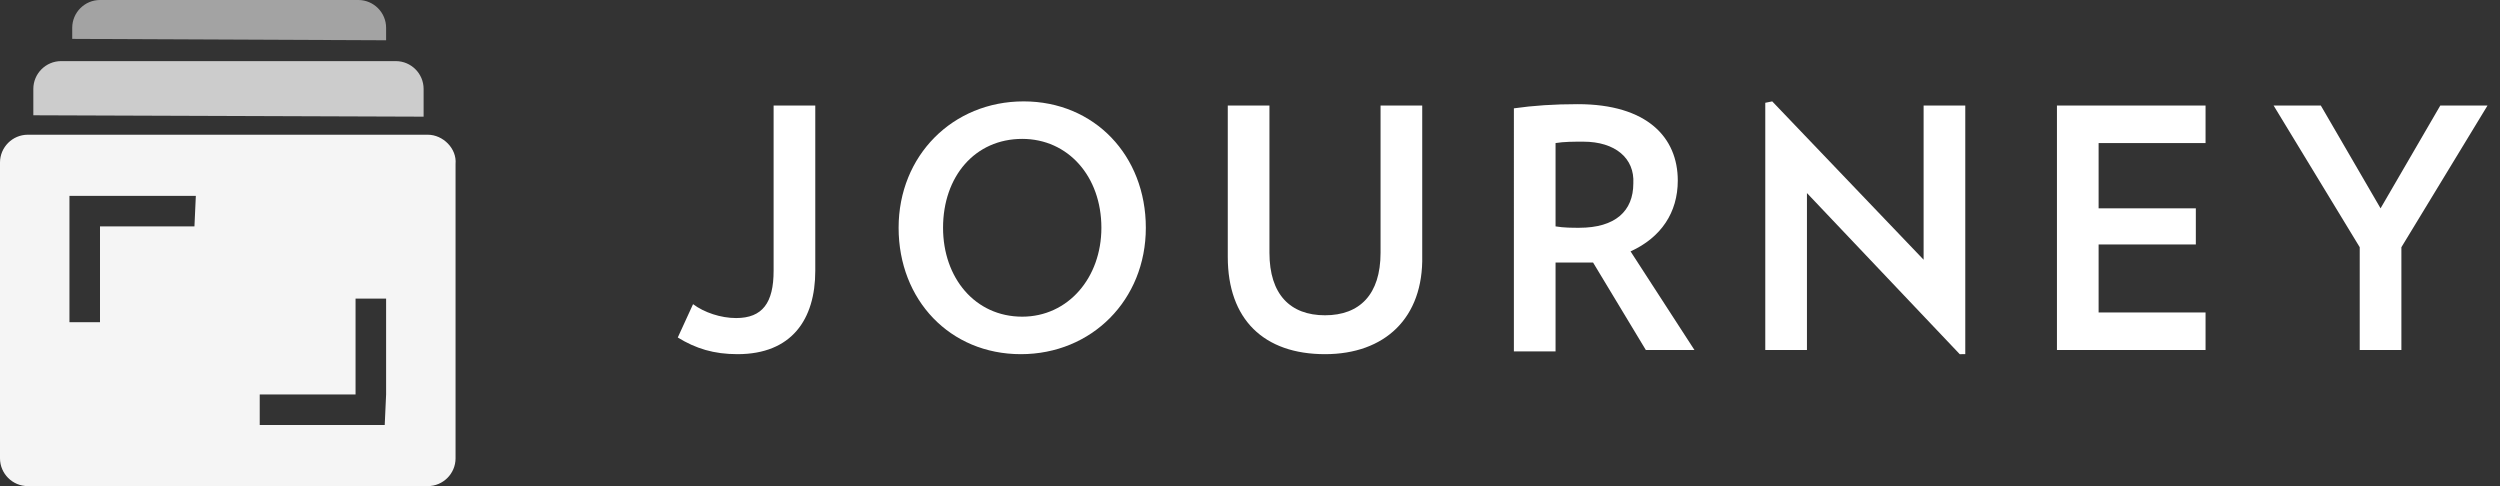
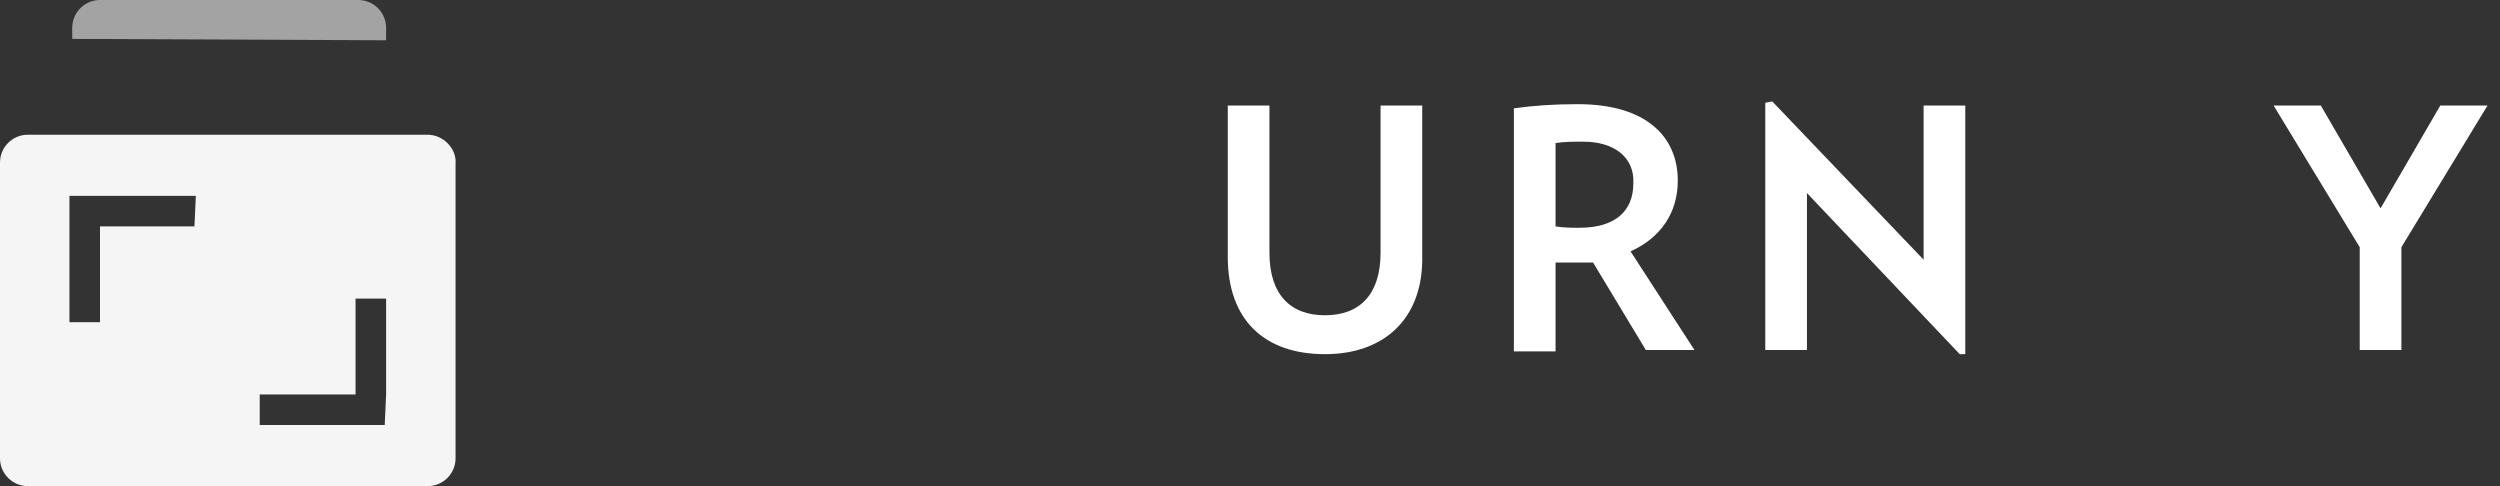
<svg xmlns="http://www.w3.org/2000/svg" version="1.1" id="Layer_1" x="0px" y="0px" viewBox="0 0 180 35" style="enable-background:new 0 0 180 35;" xml:space="preserve">
  <rect x="0" y="0" width="180" height="35" fill="#333333" stroke="none" />
  <style type="text/css">
	.st0{opacity:0.95;fill:#FFFFFF;enable-background:new    ;}
	.st1{opacity:0.75;fill:#FFFFFF;enable-background:new    ;}
	.st2{opacity:0.55;}
	.st3{fill:#FFFFFF;}
</style>
  <g id="Layer_1_1_">
    <path id="XMLID_2_" class="st0" d="M30.8,9.7H2c-1.1,0-2,0.9-2,2V33c0,1.1,0.9,2,2,2h28.8c1.1,0,2-0.9,2-2V11.8   C32.9,10.7,31.9,9.7,30.8,9.7z M14,16.3H7.2v6.9H5v-6.9l0,0v-2.2h9.1L14,16.3L14,16.3z M27.7,30.6h-9v-2.2h6.9v-6.9h2.2v6.9l0,0   L27.7,30.6L27.7,30.6z" />
  </g>
  <g id="Layer_2_00000008863482225250211070000005772086963975452831_">
-     <path id="XMLID_6_" class="st1" d="M30.5,8.4v-2c0-1.1-0.9-2-2-2H4.4c-1.1,0-2,0.9-2,2v1.9L30.5,8.4L30.5,8.4z" />
-   </g>
+     </g>
  <g id="Layer_3">
    <g id="XMLID_7_" class="st2">
      <path id="XMLID_8_" class="st3" d="M27.8,2.9V2c0-1.1-0.9-2-2-2H7.2c-1.1,0-2,0.9-2,2v0.8L27.8,2.9L27.8,2.9z" />
    </g>
  </g>
  <g id="XMLID_10_">
-     <path id="XMLID_13_" class="st3" d="M58.7,19.5c0,3.5-1.7,6-5.6,6c-1.7,0-3-0.4-4.3-1.2l1.1-2.4c0.8,0.6,2,1,3.1,1   c1.9,0,2.7-1.1,2.7-3.4V7.6h3V19.5z" />
-     <path id="XMLID_16_" class="st3" d="M73.5,25.5c-5.1,0-8.8-3.9-8.8-9.1s3.9-9.1,9-9.1s8.8,3.9,8.8,9.1S78.6,25.5,73.5,25.5z    M73.6,10c-3.4,0-5.7,2.7-5.7,6.4c0,3.6,2.3,6.4,5.7,6.4c3.3,0,5.7-2.8,5.7-6.4C79.3,12.7,76.9,10,73.6,10z" />
    <path id="XMLID_19_" class="st3" d="M95.4,25.5c-4.4,0-7-2.5-7-7V7.6h3v10.6c0,3,1.5,4.5,4,4.5s4-1.5,4-4.5V7.6h3v10.8   C102.5,22.9,99.7,25.5,95.4,25.5z" />
    <path id="XMLID_21_" class="st3" d="M118.5,25.2l-3.8-6.3c-0.3,0-0.6,0-0.9,0c-0.6,0-1.2,0-1.8,0v6.4h-3V7.8   c1.4-0.2,2.9-0.3,4.6-0.3c5,0,7.2,2.4,7.2,5.5c0,2.3-1.2,4.1-3.4,5.1l4.6,7.1H118.5z M114,10.2c-0.7,0-1.4,0-2,0.1v6   c0.6,0.1,1.2,0.1,1.7,0.1c2.6,0,3.9-1.2,3.9-3.2C117.7,11.4,116.3,10.2,114,10.2z" />
    <path id="XMLID_24_" class="st3" d="M141.1,25.5l-11-11.6v11.3h-3V7.4l0.5-0.1l10.9,11.4V7.6h3v17.9H141.1z" />
-     <path id="XMLID_26_" class="st3" d="M148.1,25.2V7.6h10.7v2.7h-7.7V15h7v2.6h-7v4.9h7.7v2.7H148.1z" />
    <path id="XMLID_28_" class="st3" d="M172.9,17.8v7.4h-3v-7.4l-6.2-10.2h3.4l4.3,7.4l4.3-7.4h3.4L172.9,17.8z" />
  </g>
</svg>